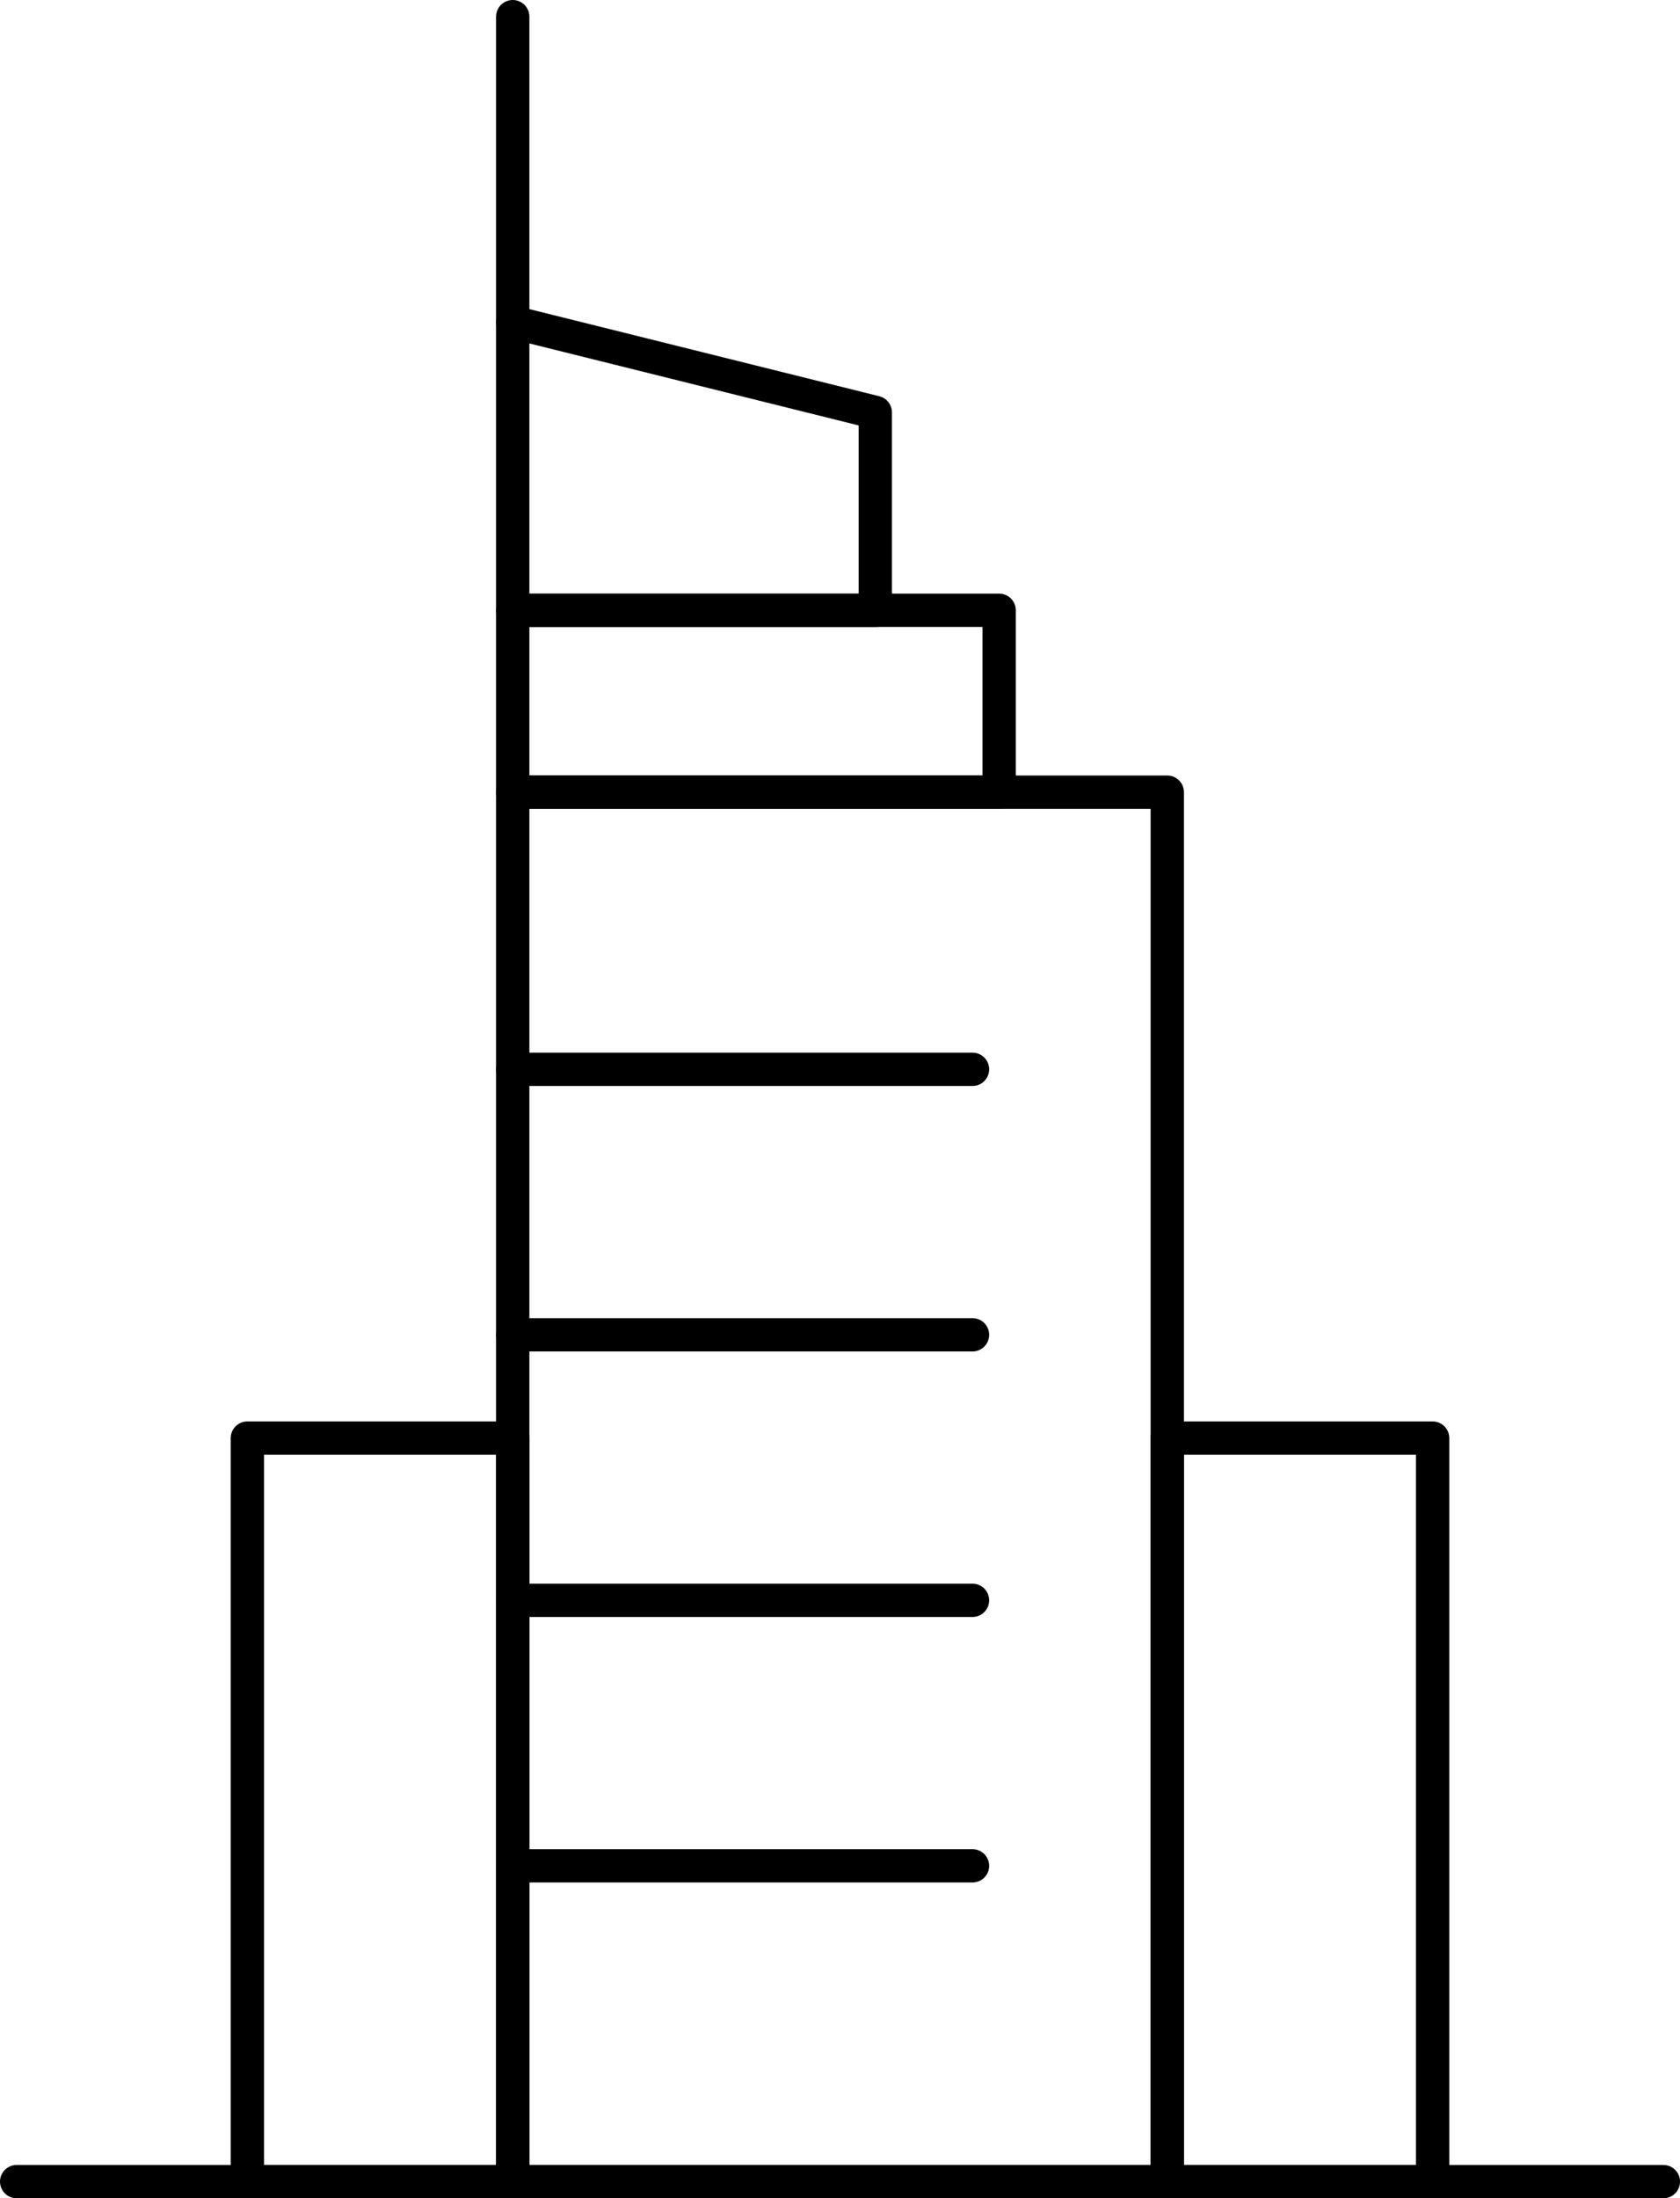
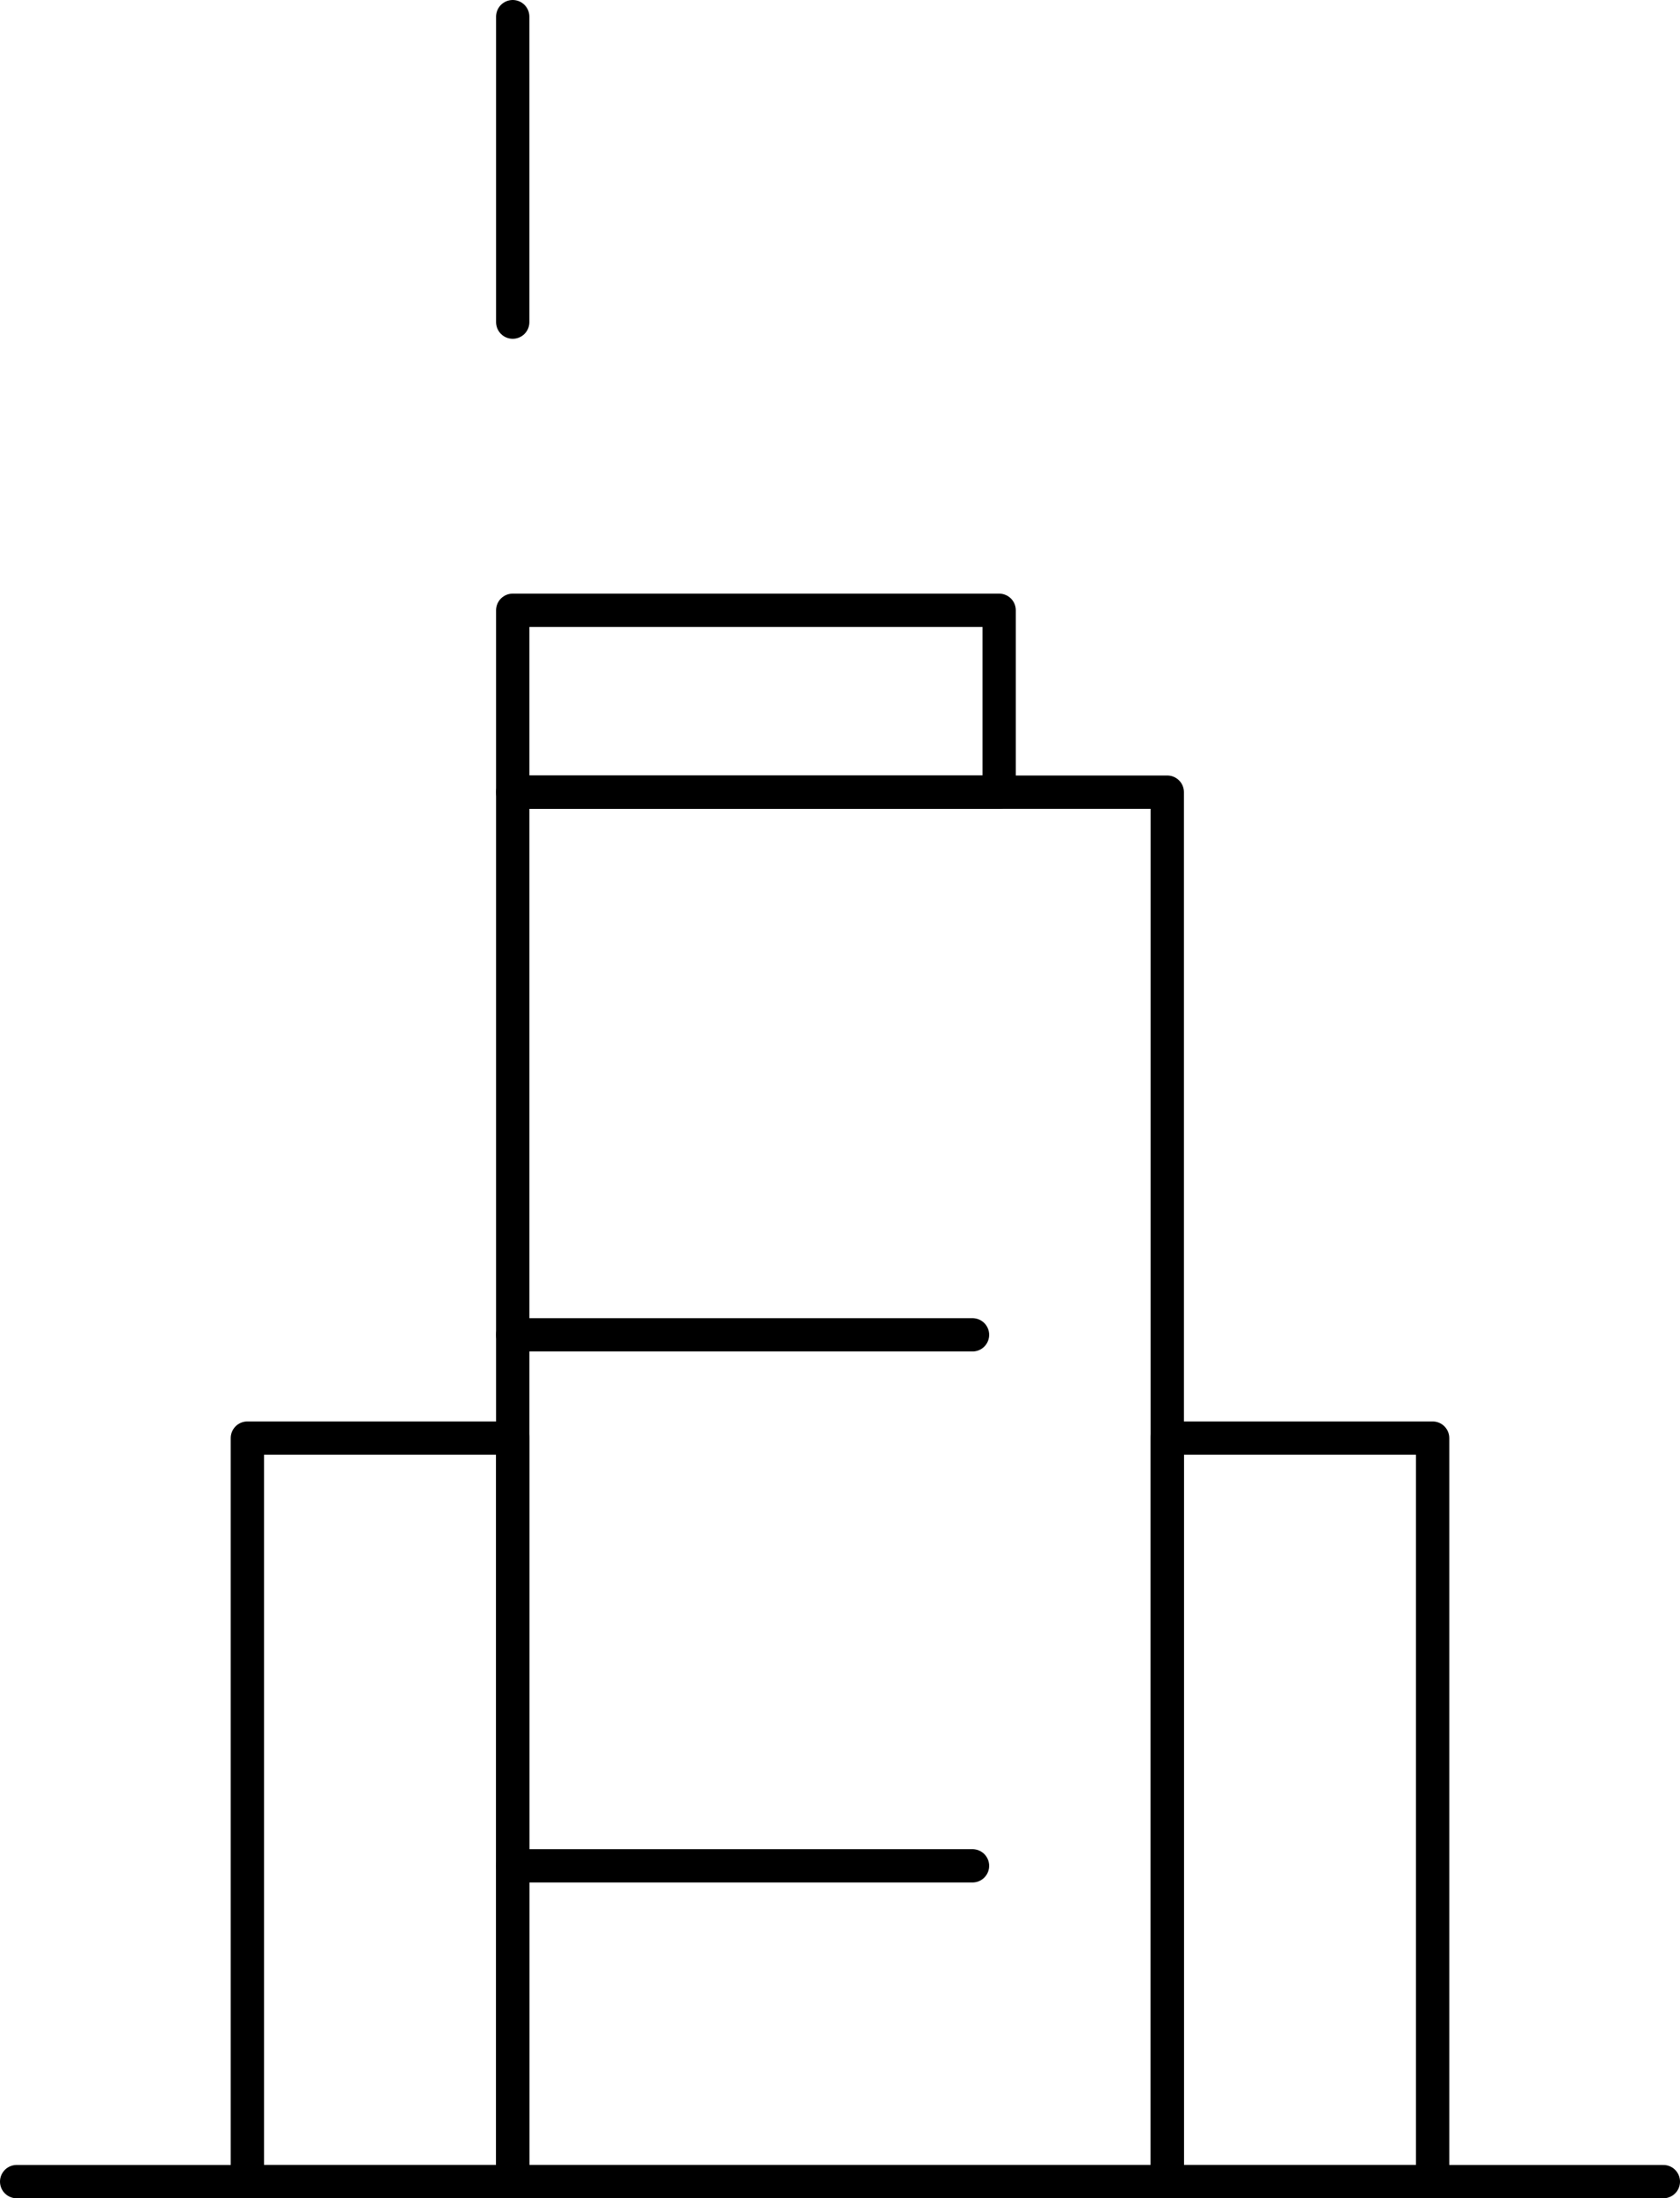
<svg xmlns="http://www.w3.org/2000/svg" id="Layer_2" data-name="Layer 2" viewBox="0 0 50.46 65.99">
  <defs>
    <style>
      .cls-1 {
        fill: none;
        stroke: #000;
        stroke-linecap: round;
        stroke-linejoin: round;
      }
    </style>
  </defs>
  <g id="Design_eje_Studio_" data-name="Design | eje Studio™">
    <g>
      <g id="g3375">
        <g id="g3377">
          <g id="g3379">
            <g id="g3389">
              <path id="path3391" class="cls-1" d="m35.06,32.61v32.88H15.4V23.78h19.66v8.83Z" />
            </g>
            <g id="g3393">
-               <path id="path3395" class="cls-1" d="m15.4,32.1h13.81" />
-             </g>
+               </g>
            <g id="g3397">
              <path id="path3399" class="cls-1" d="m15.4,40.07h13.81" />
            </g>
            <g id="g3401">
-               <path id="path3403" class="cls-1" d="m15.4,48.04h13.81" />
-             </g>
+               </g>
            <g id="g3405">
              <path id="path3407" class="cls-1" d="m15.4,56.01h13.81" />
            </g>
            <g id="g3409">
-               <path id="path3411" class="cls-1" d="m26.29,18.32h-10.89v-8.65l10.89,2.71v5.94Z" />
-             </g>
+               </g>
            <path id="path3413" class="cls-1" d="m30.01,23.78h-14.61v-5.46h14.61v5.46Z" />
            <g id="g3415">
              <path id="path3417" class="cls-1" d="m15.4,9.67V.5" />
            </g>
            <path id="path3419" class="cls-1" d="m43.03,65.49h-7.97v-22.32h7.97v22.32Z" />
            <path id="path3429" class="cls-1" d="m15.4,65.49h-7.97v-22.32h7.97v22.32Z" />
          </g>
        </g>
      </g>
      <g id="g3385">
        <path id="path3387" class="cls-1" d="m.5,65.49h49.46" />
      </g>
    </g>
  </g>
</svg>